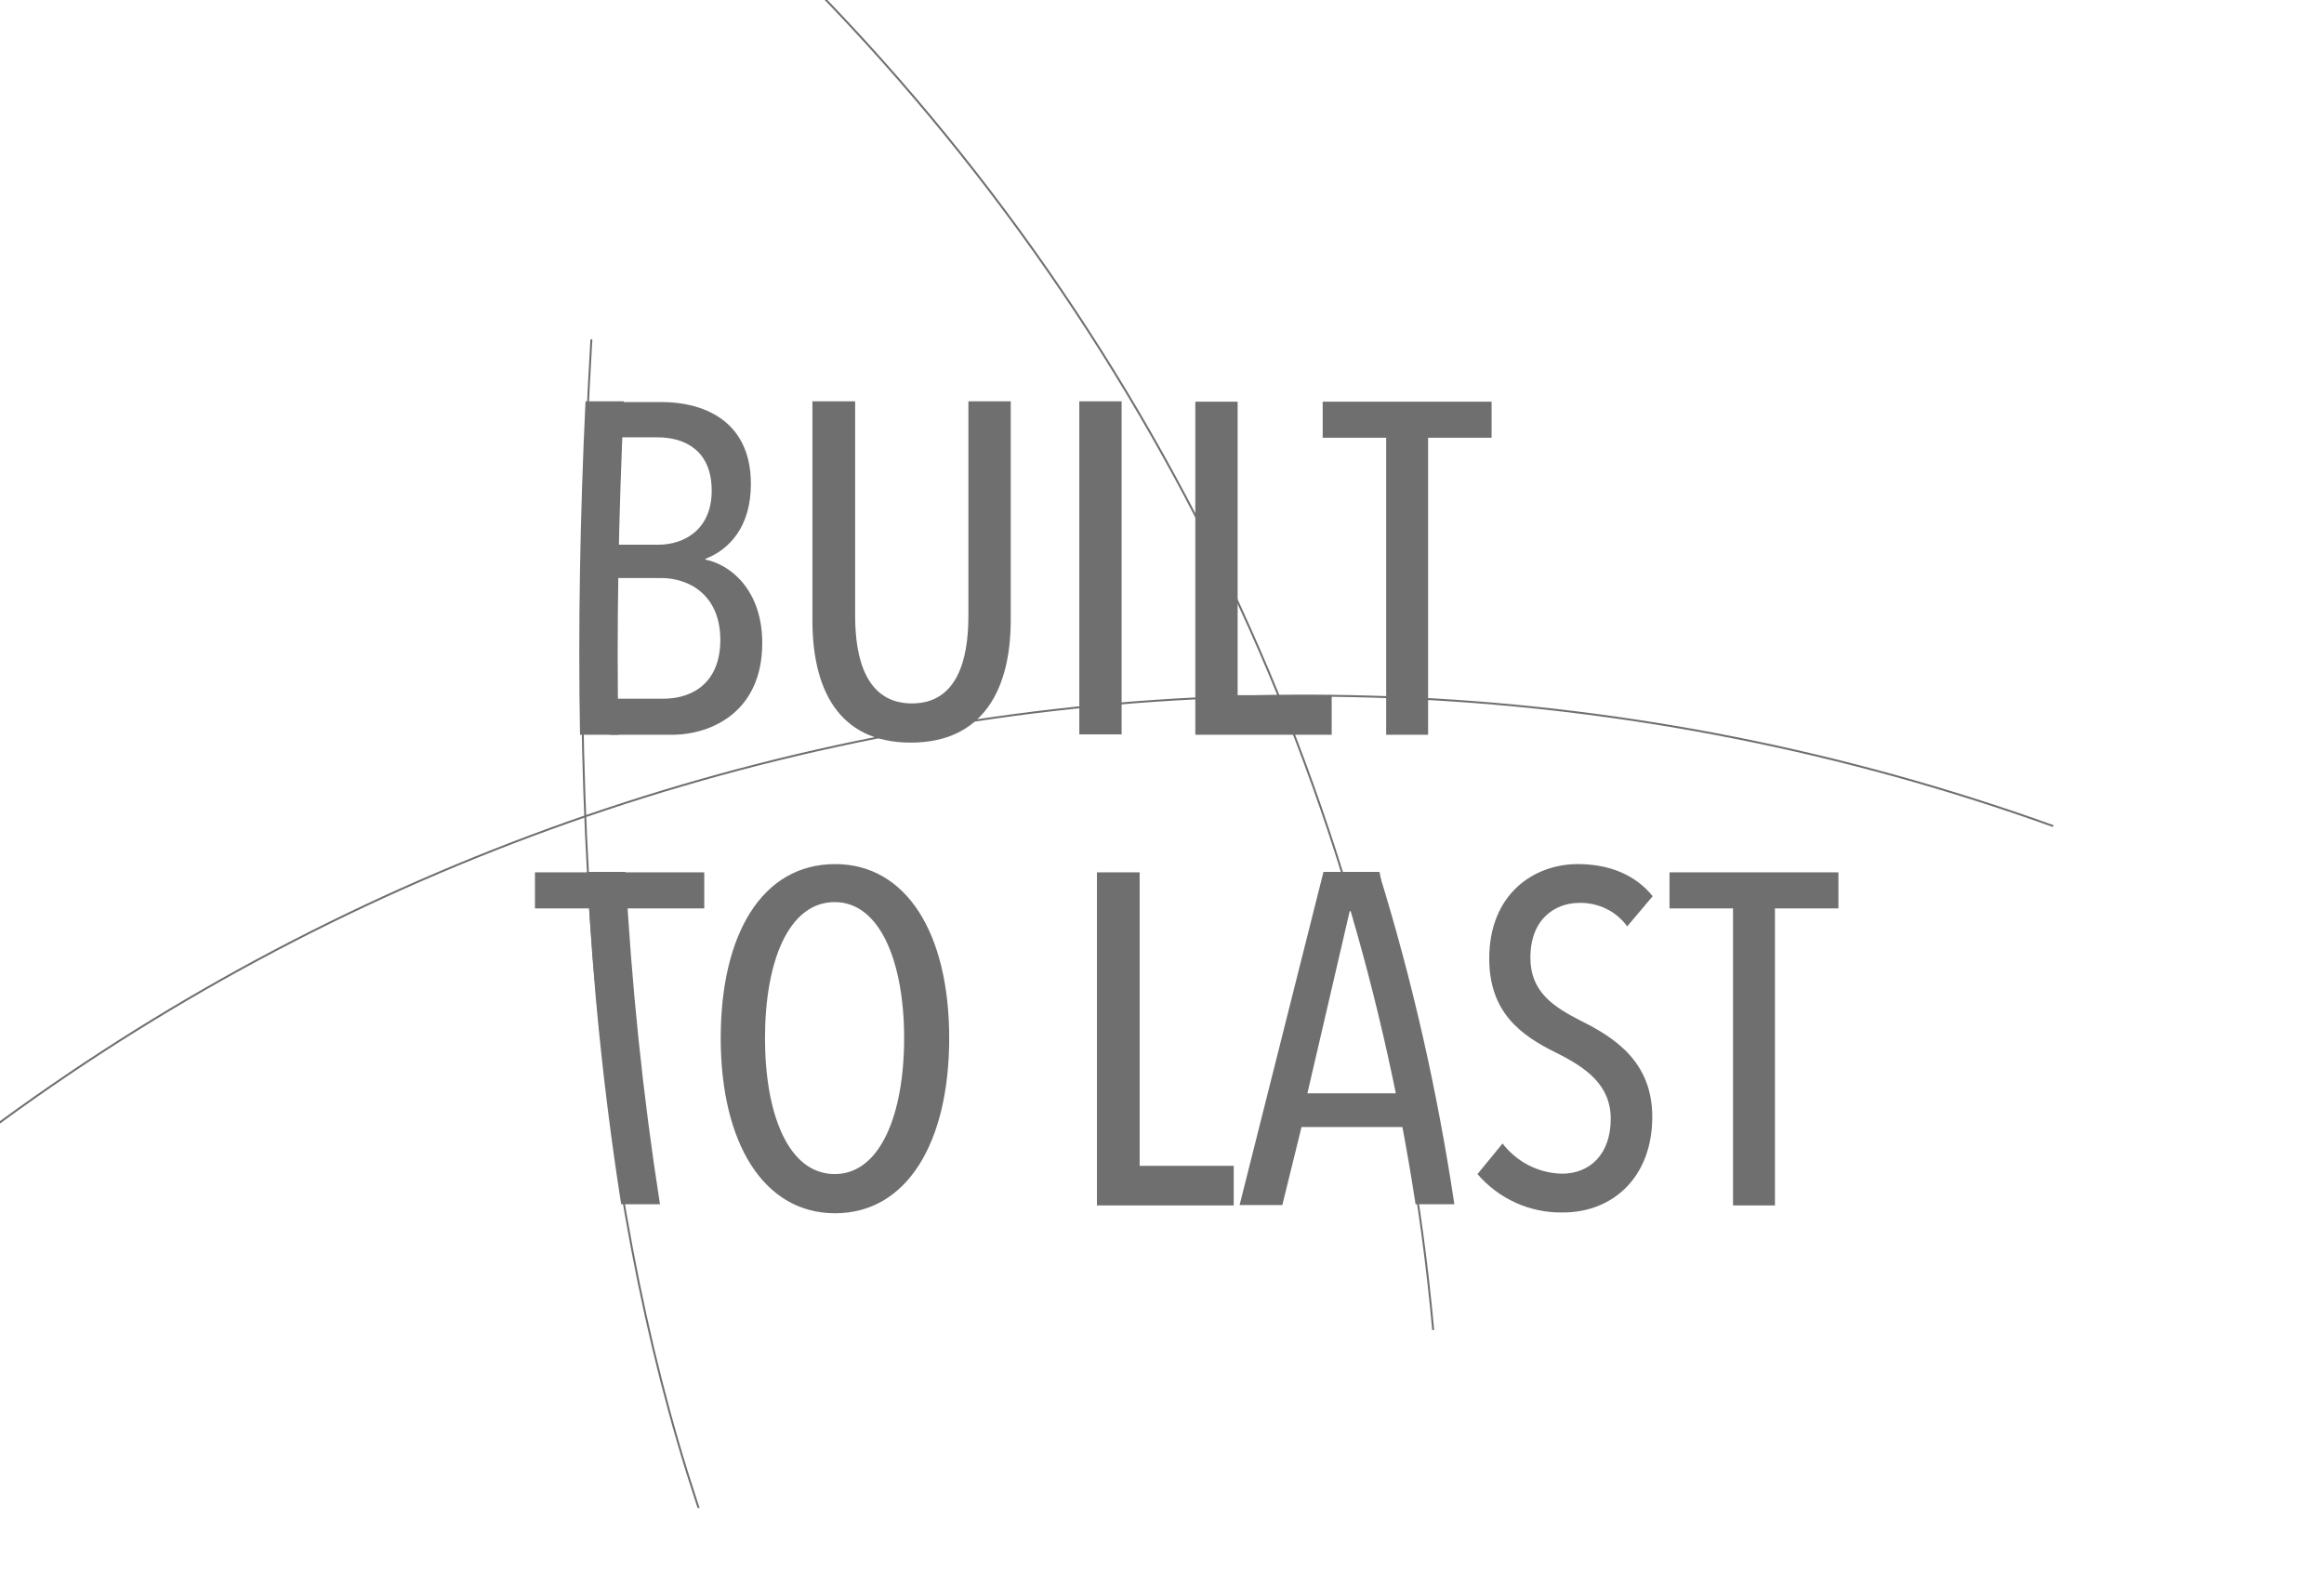
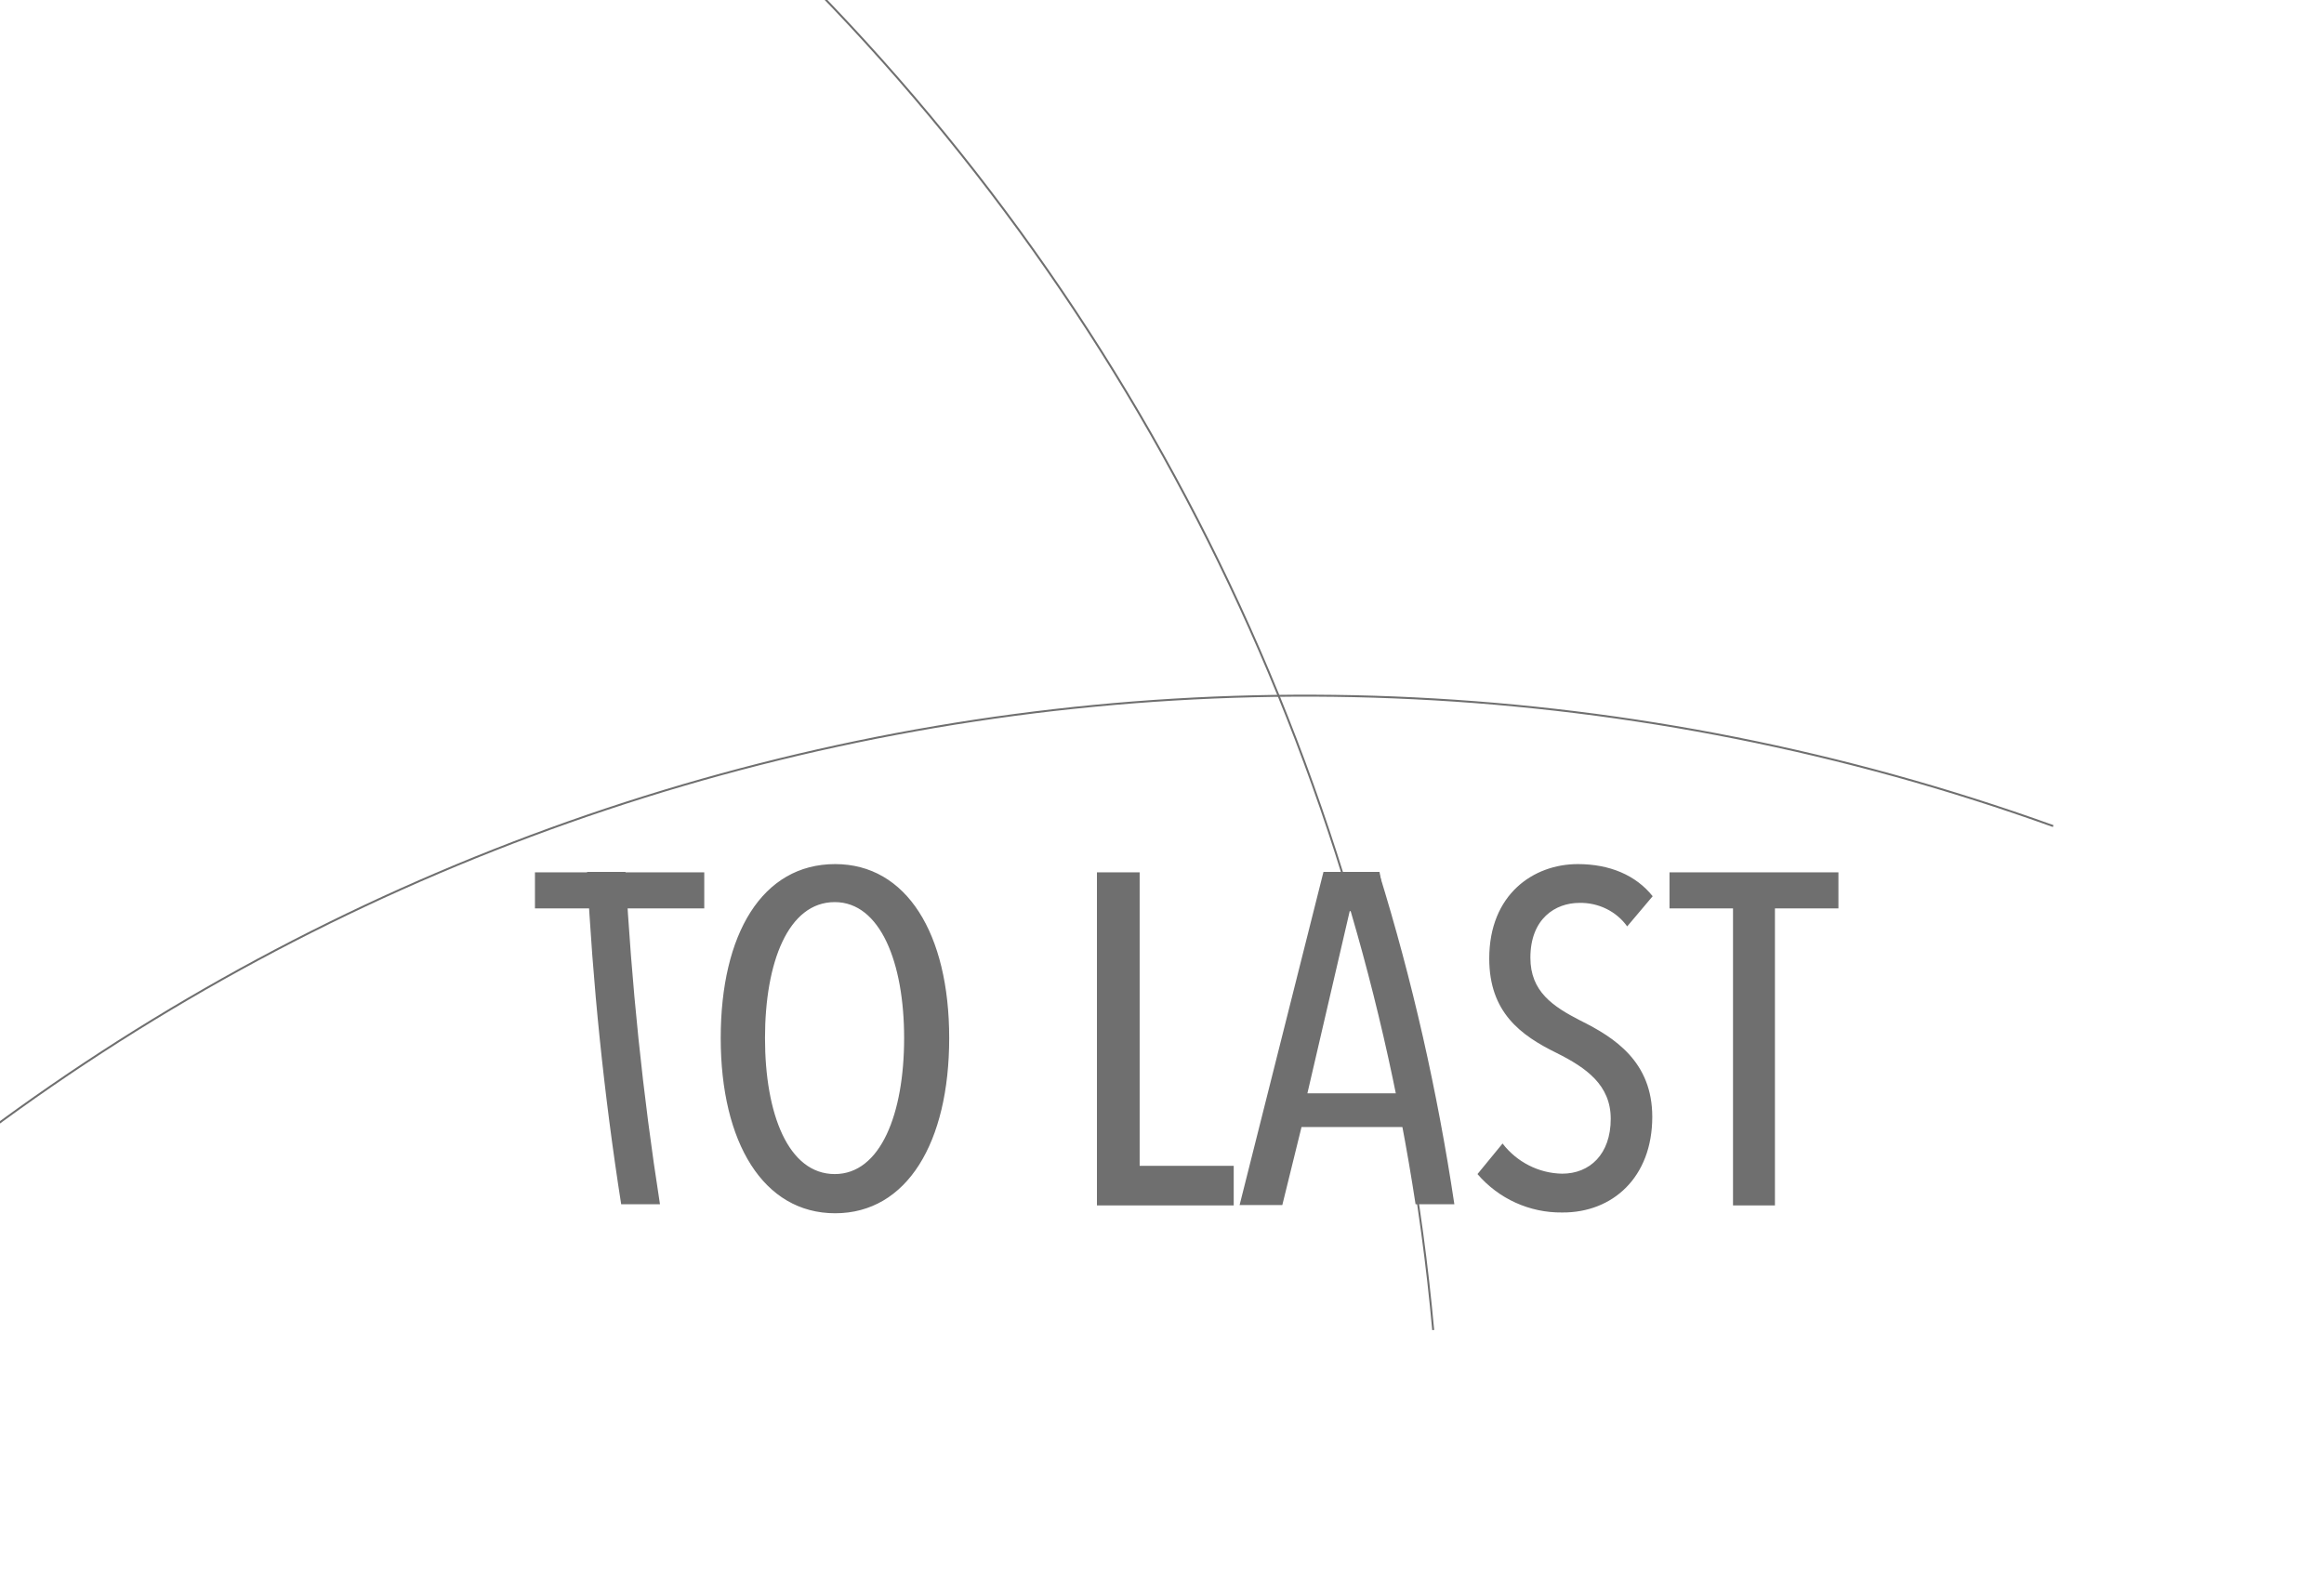
<svg xmlns="http://www.w3.org/2000/svg" xmlns:xlink="http://www.w3.org/1999/xlink" version="1.1" id="Laag_1" x="0px" y="0px" width="593px" height="404px" viewBox="0 0 593 404" enable-background="new 0 0 593 404" xml:space="preserve">
  <g>
    <g>
      <g>
        <defs>
          <rect id="SVGID_1_" x="-81.8" y="-11.9" width="915.6" height="609.4" />
        </defs>
        <clipPath id="SVGID_00000140713280915370940870000000711459173174886825_">
          <use xlink:href="#SVGID_1_" overflow="visible" />
        </clipPath>
        <g clip-path="url(#SVGID_00000140713280915370940870000000711459173174886825_)">
          <path fill="#6F6F6F" d="M469.1,231.8v-9.2H426v9.2h16.2v75.8h10.7v-75.8H469.1z M421.6,285c0-14-9.5-20.2-18.4-24.6      c-7-3.6-12.7-7.4-12.7-16c0-10,6.4-14,12.5-14c4.8-0.1,9.4,2.1,12.2,6l6.5-7.7c-4.3-5.4-11-8.2-19.1-8.2      c-11.3,0-22.6,7.7-22.6,24.1c0,13.7,8,19.6,17.2,24.1c7.6,3.8,13.8,8.2,13.8,16.8c0,9-5.3,14-12.4,14c-6-0.1-11.6-3-15.2-7.7      l-6.4,7.8c5.4,6.3,13.3,9.9,21.6,9.8C411.5,309.5,421.6,300.4,421.6,285 M362.3,279h-28.7l10.8-46.5h6.1L362.3,279z M352,222.5      h-14.3l-21.4,85h10.9l4.9-19.9h32.1L352,222.5z M314.8,307.6v-10.1h-24v-74.9h-10.9v85H314.8z M230.7,264.9      c0,19.3-6,34.7-17.7,34.7c-11.9,0-17.8-15.4-17.8-34.7s5.9-34.7,17.8-34.7C224.6,230.2,230.7,245.6,230.7,264.9 M242.2,264.9      c0-26.7-10.9-44.4-29.1-44.4c-18.6,0-29.2,17.8-29.2,44.4c0,26.7,10.9,44.7,29.2,44.7S242.2,291.6,242.2,264.9 M179.7,231.8      v-9.2h-43.2v9.2H179.7L179.7,231.8z" />
-           <path fill="#6F6F6F" d="M380.6,111.7v-9.2h-43.1v9.2h16.2v75.8h10.7v-75.8H380.6z M339.8,187.5v-10.1h-24v-74.9H305v85H339.8z       M286.2,102.4h-10.8v85h10.8V102.4z M257.9,158.3v-55.9h-10.8v54.8c0,11.4-3,22.3-14.4,22.3s-14.5-10.9-14.5-22.3v-54.8h-10.9      v55.9c0,17.2,6.4,31.2,25.1,31.2S257.9,175.5,257.9,158.3 M155.7,187.5h15.7c10.2,0,23.1-5.9,23.1-23.4      c0-13.7-8.3-20.1-14.5-21.3v-0.2c6-2.3,11.6-8.1,11.6-19.1c0-16.8-13-20.9-22.7-20.9h-13.1 M155.8,147.5h12.9      c7,0,15.1,4.2,15.1,15.8c0,10.5-6.6,15-14.6,15h-13.4 M155.8,111.6h12c7,0,13.8,3.4,13.8,13.6c0,10-7.1,13.8-13.6,13.8h-12.2" />
          <path fill="none" stroke="#6F6F6F" stroke-width="0.5" d="M523.9,210.8C310.6,134.1,72.1,192.6-81.5,359.2" />
        </g>
      </g>
    </g>
-     <path fill="#6F6F6F" d="M159.2,102.4h-9.8c-1.4,29.5-1.9,58.1-1.4,85.1h9.8C157.3,160.6,157.8,132,159.2,102.4z" />
    <rect x="-81.8" y="-11.9" fill="none" width="915.6" height="609.4" />
    <path fill="#6F6F6F" d="M159.6,222.5h-9.8c1.4,28.4,4.3,56.7,8.7,84.8h9.9C164,279.2,161.1,250.9,159.6,222.5z" />
    <path fill="#6F6F6F" d="M351.8,222.5h-10.2c8.7,27.7,15.2,56,19.6,84.8h9.9C366.8,278.6,360.4,250.2,351.8,222.5z" />
    <g>
      <g>
        <defs>
          <rect id="SVGID_00000121983035619787834670000007840846400487337385_" x="-81.8" y="-11.9" width="596" height="396.7" />
        </defs>
        <clipPath id="SVGID_00000039821054977002973270000015822492913698766473_">
          <use xlink:href="#SVGID_00000121983035619787834670000007840846400487337385_" overflow="visible" />
        </clipPath>
        <g clip-path="url(#SVGID_00000039821054977002973270000015822492913698766473_)">
-           <path fill="none" stroke="#6F6F6F" stroke-width="0.5" d="M150.9,86.6c-31.4,533.6,245.4,559,682.9,472.8" />
          <path fill="none" stroke="#6F6F6F" stroke-width="0.5" d="M365.7,339.4C353.6,206.3,294.6,81.9,199.2-11.7" />
        </g>
      </g>
    </g>
  </g>
</svg>